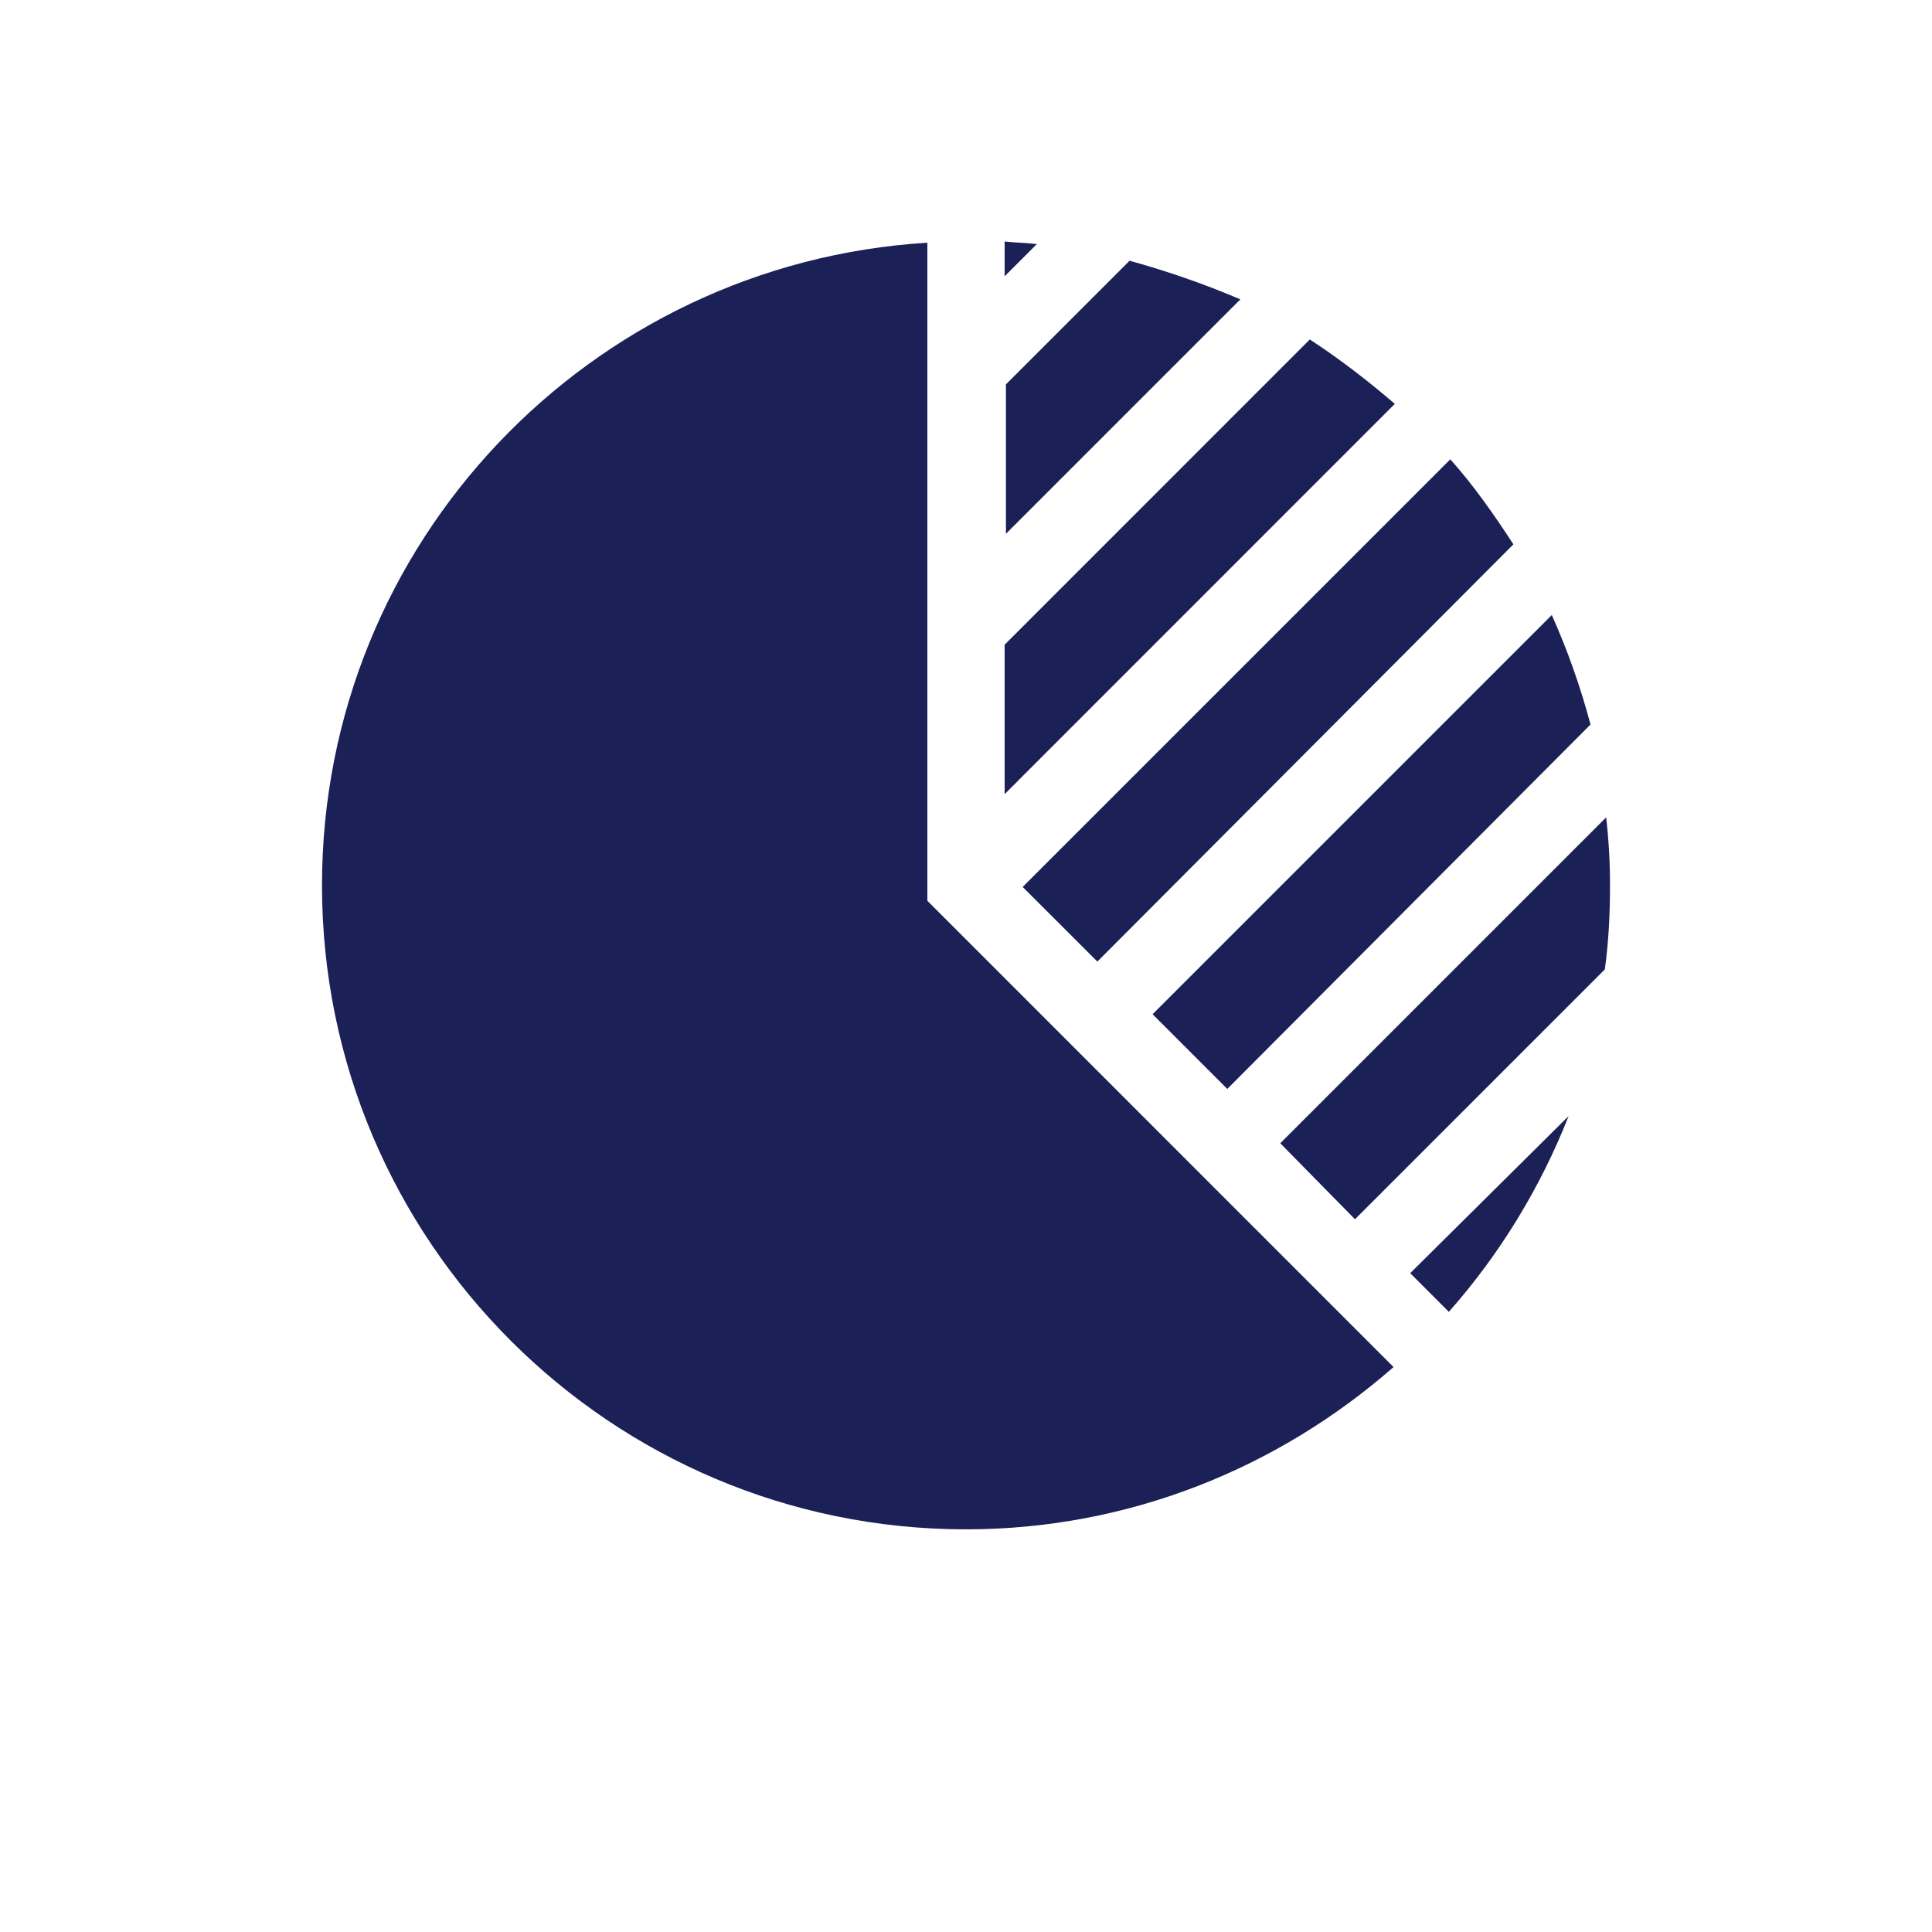
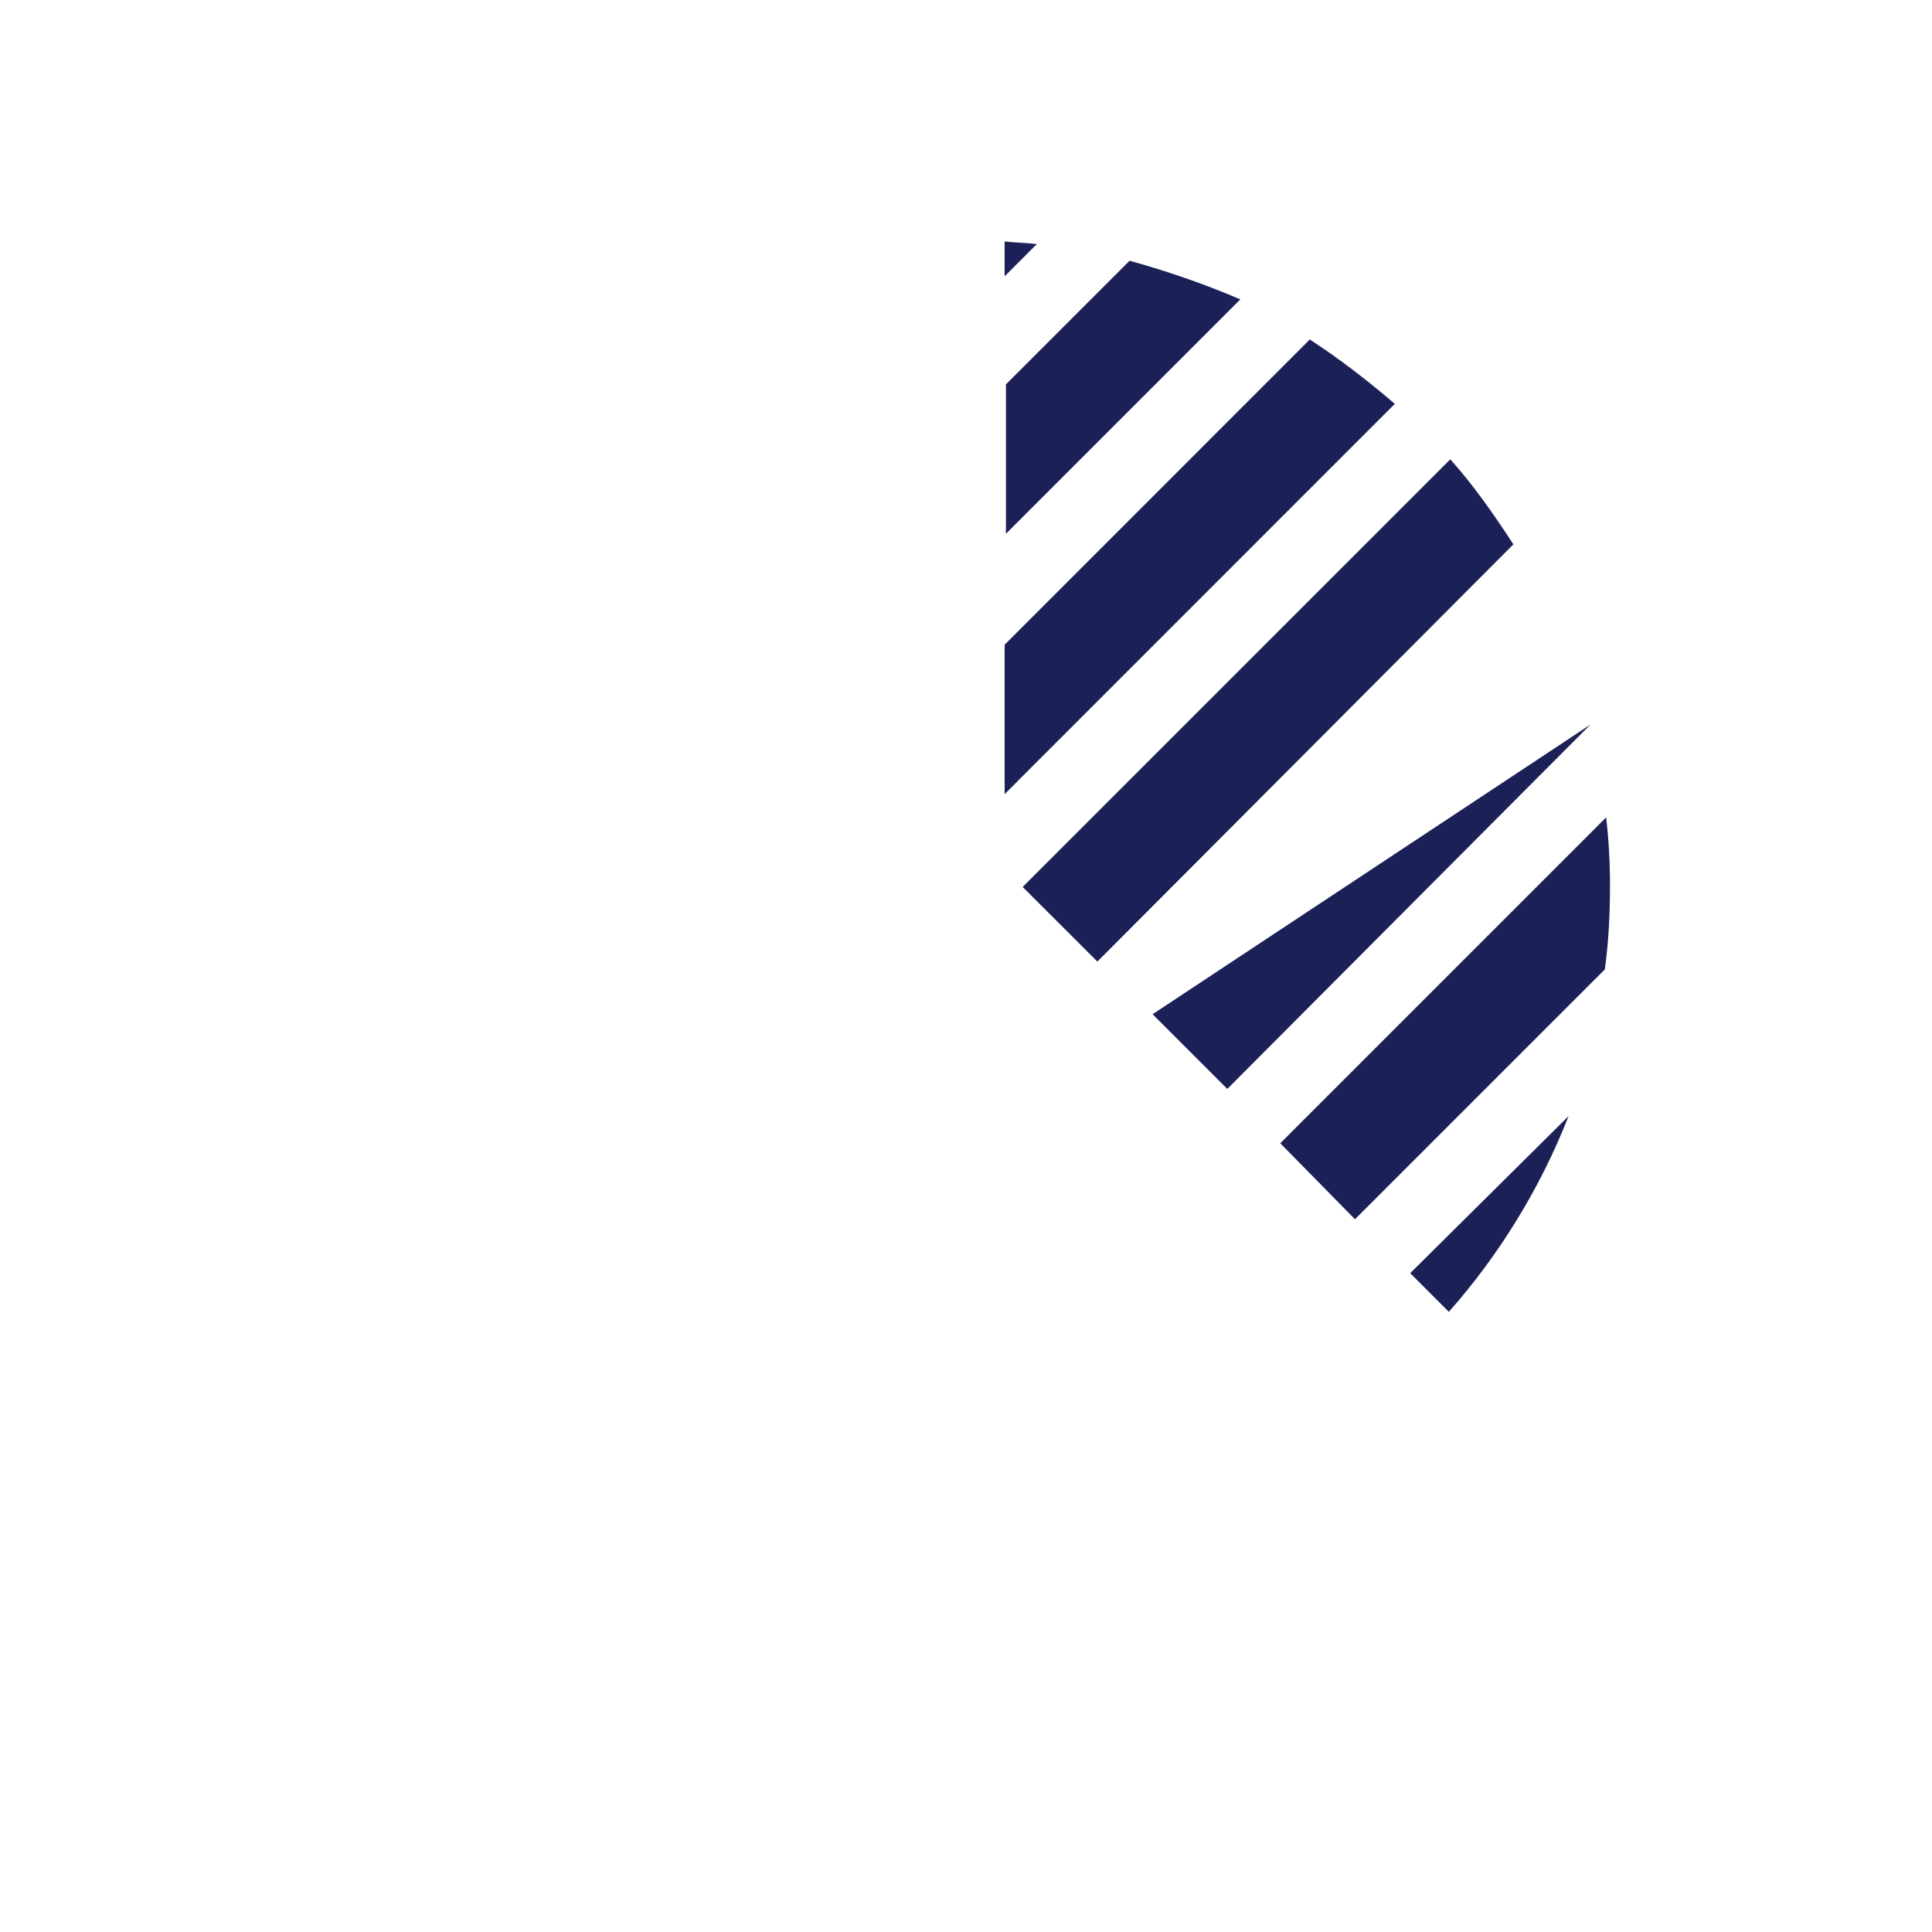
<svg xmlns="http://www.w3.org/2000/svg" width="24" height="24" viewBox="0 0 24 24" fill="none">
  <path d="M16.832 15.146L19.936 12.042C19.984 11.69 20 11.354 20 10.986C20 10.714 19.984 10.426 19.952 10.154L15.904 14.202L16.832 15.146Z" fill="#1B2057" />
  <path d="M12.48 3V3.432L12.88 3.032C12.752 3.016 12.624 3.016 12.48 3Z" fill="#1B2057" />
  <path d="M14.032 3.239L12.496 4.775V6.631L15.408 3.719C14.96 3.527 14.496 3.367 14.032 3.239Z" fill="#1B2057" />
  <path d="M17.518 15.816L17.998 16.296C18.622 15.592 19.134 14.76 19.486 13.864L17.518 15.816Z" fill="#1B2057" />
-   <path d="M11.52 11.19V7.622V3.015C7.328 3.271 4 6.742 4 10.998C4 15.414 7.584 18.998 12 18.998C14.031 18.998 15.887 18.23 17.311 16.982L11.52 11.19Z" fill="#1B2057" />
-   <path d="M19.758 9C19.63 8.52 19.47 8.072 19.277 7.64L14.318 12.599L15.246 13.527L19.758 9Z" fill="#1B2057" />
+   <path d="M19.758 9L14.318 12.599L15.246 13.527L19.758 9Z" fill="#1B2057" />
  <path d="M17.327 5.017C16.991 4.729 16.639 4.457 16.271 4.217L12.48 8.009V9.865L17.327 5.017Z" fill="#1B2057" />
  <path d="M18.8 6.762C18.56 6.394 18.304 6.026 18.016 5.706L12.704 11.018L13.632 11.945L18.8 6.762Z" fill="#1B2057" />
</svg>